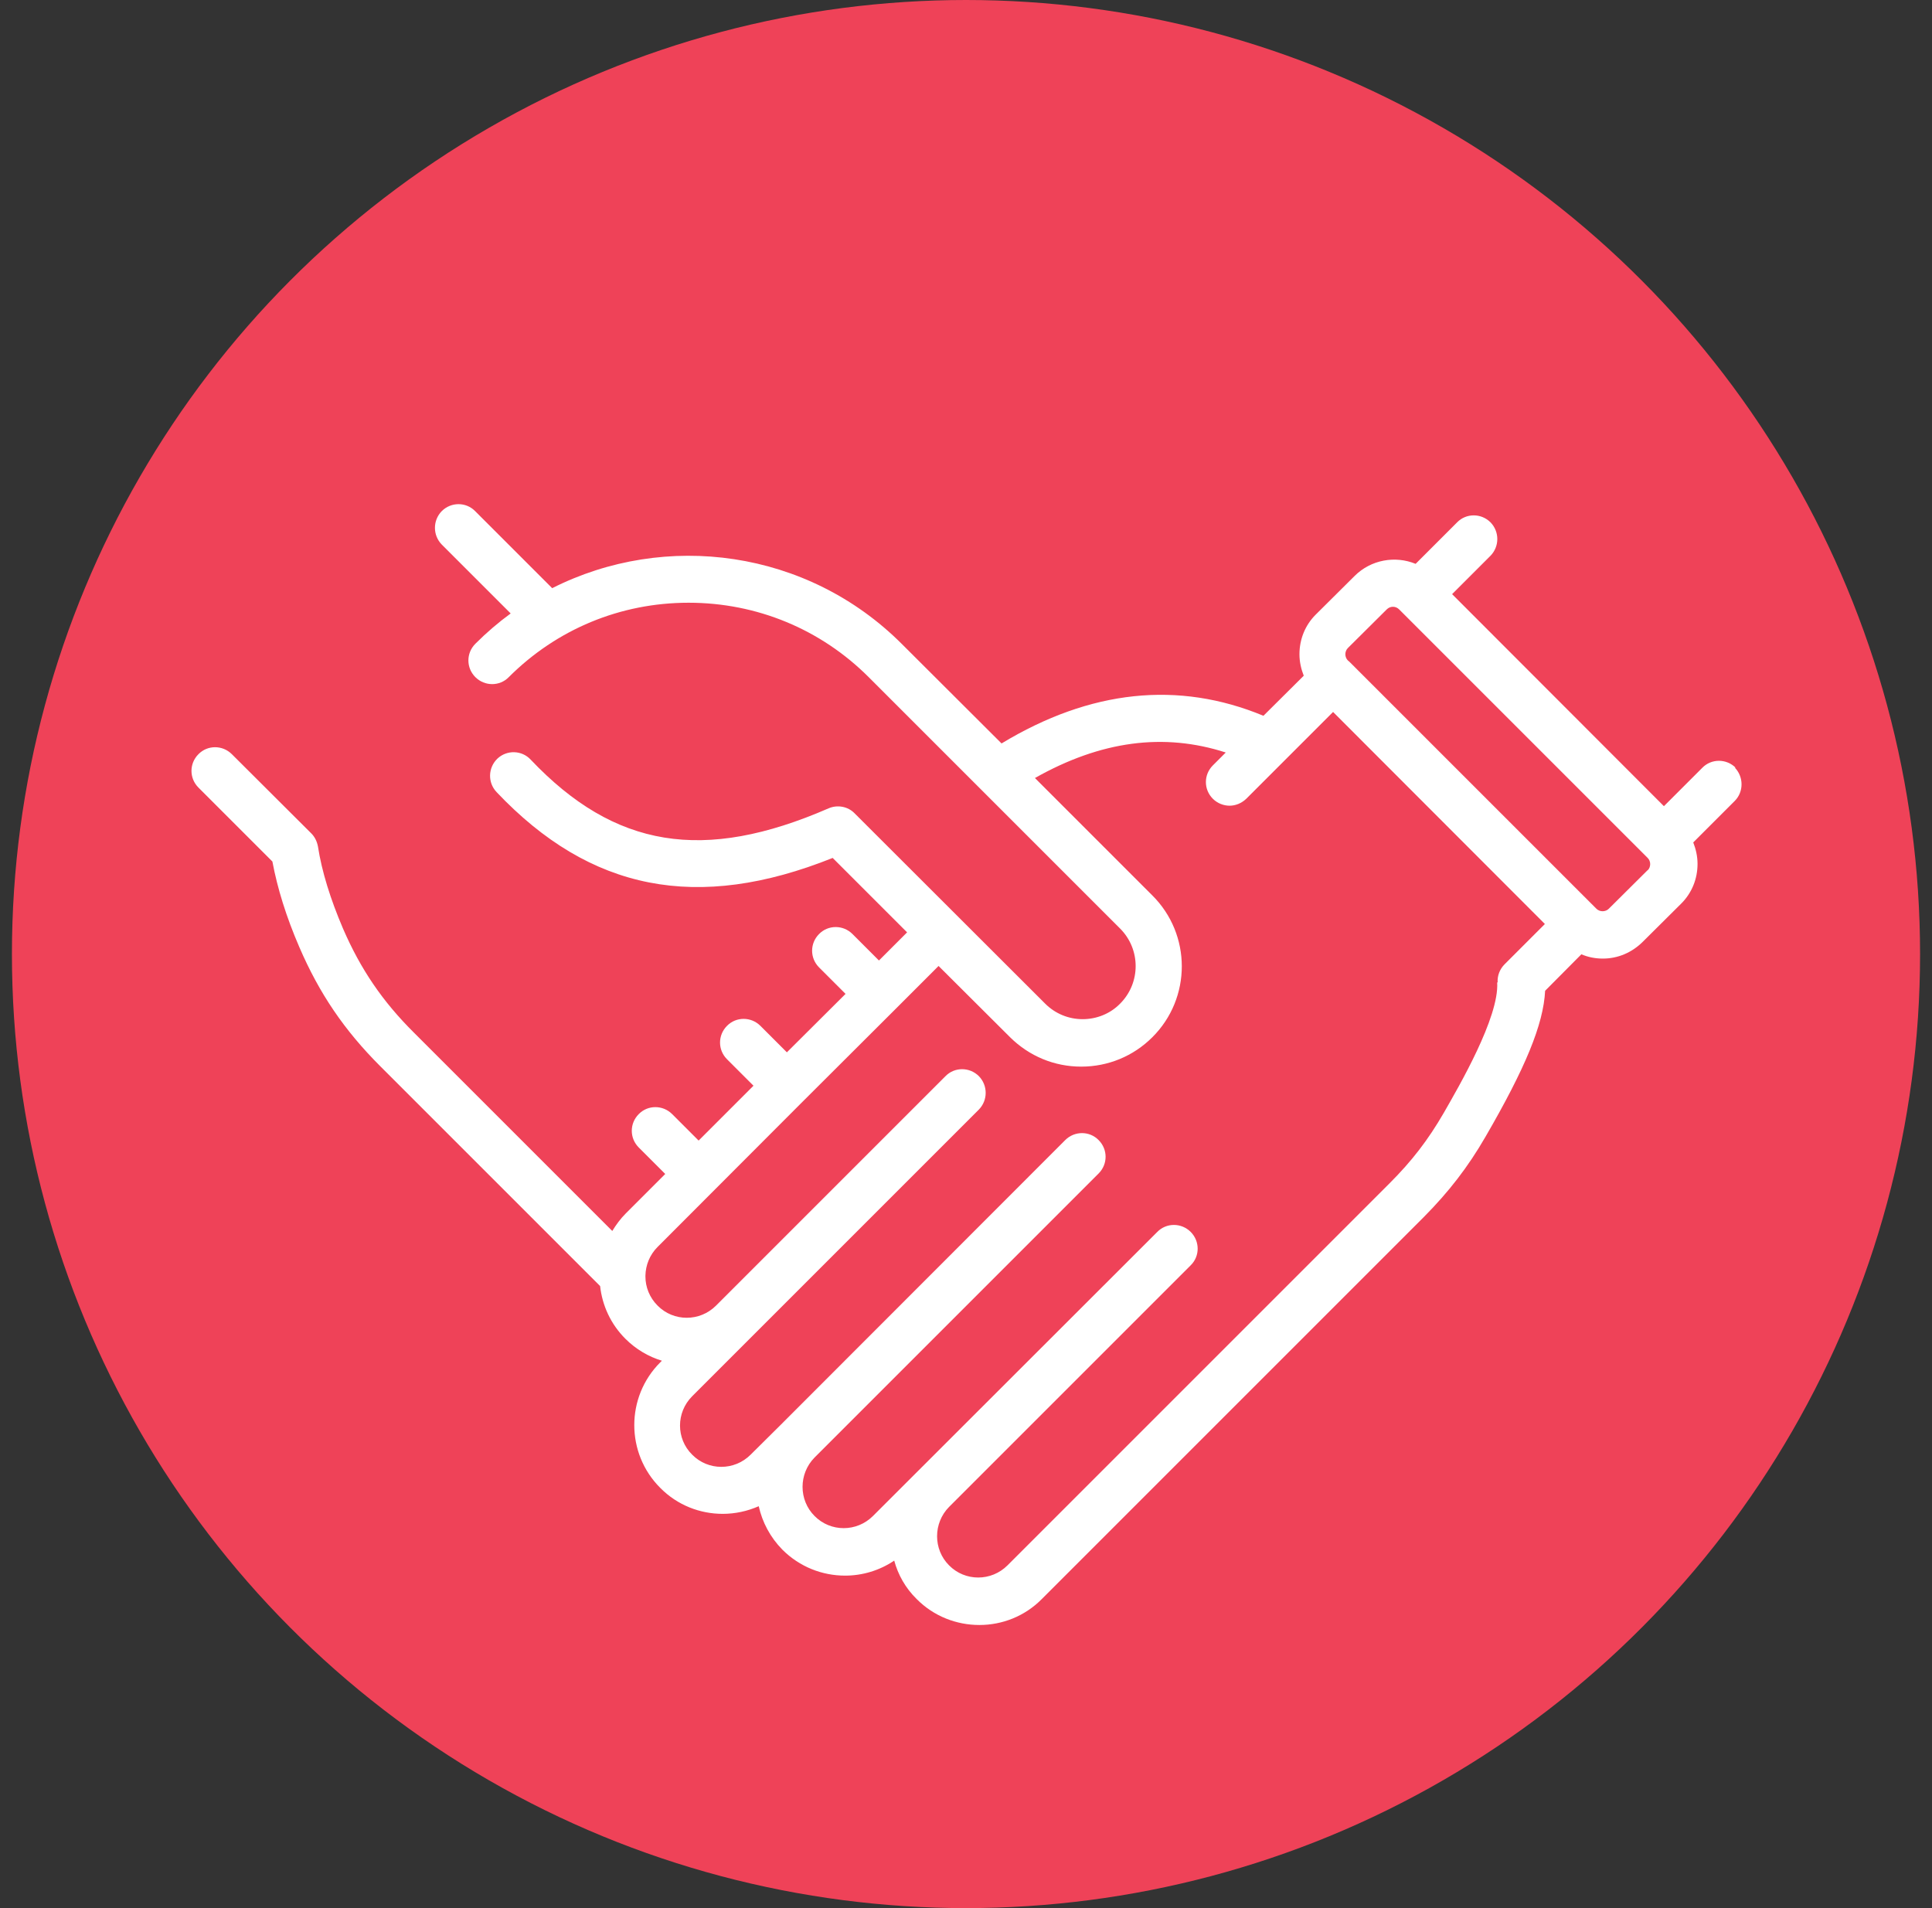
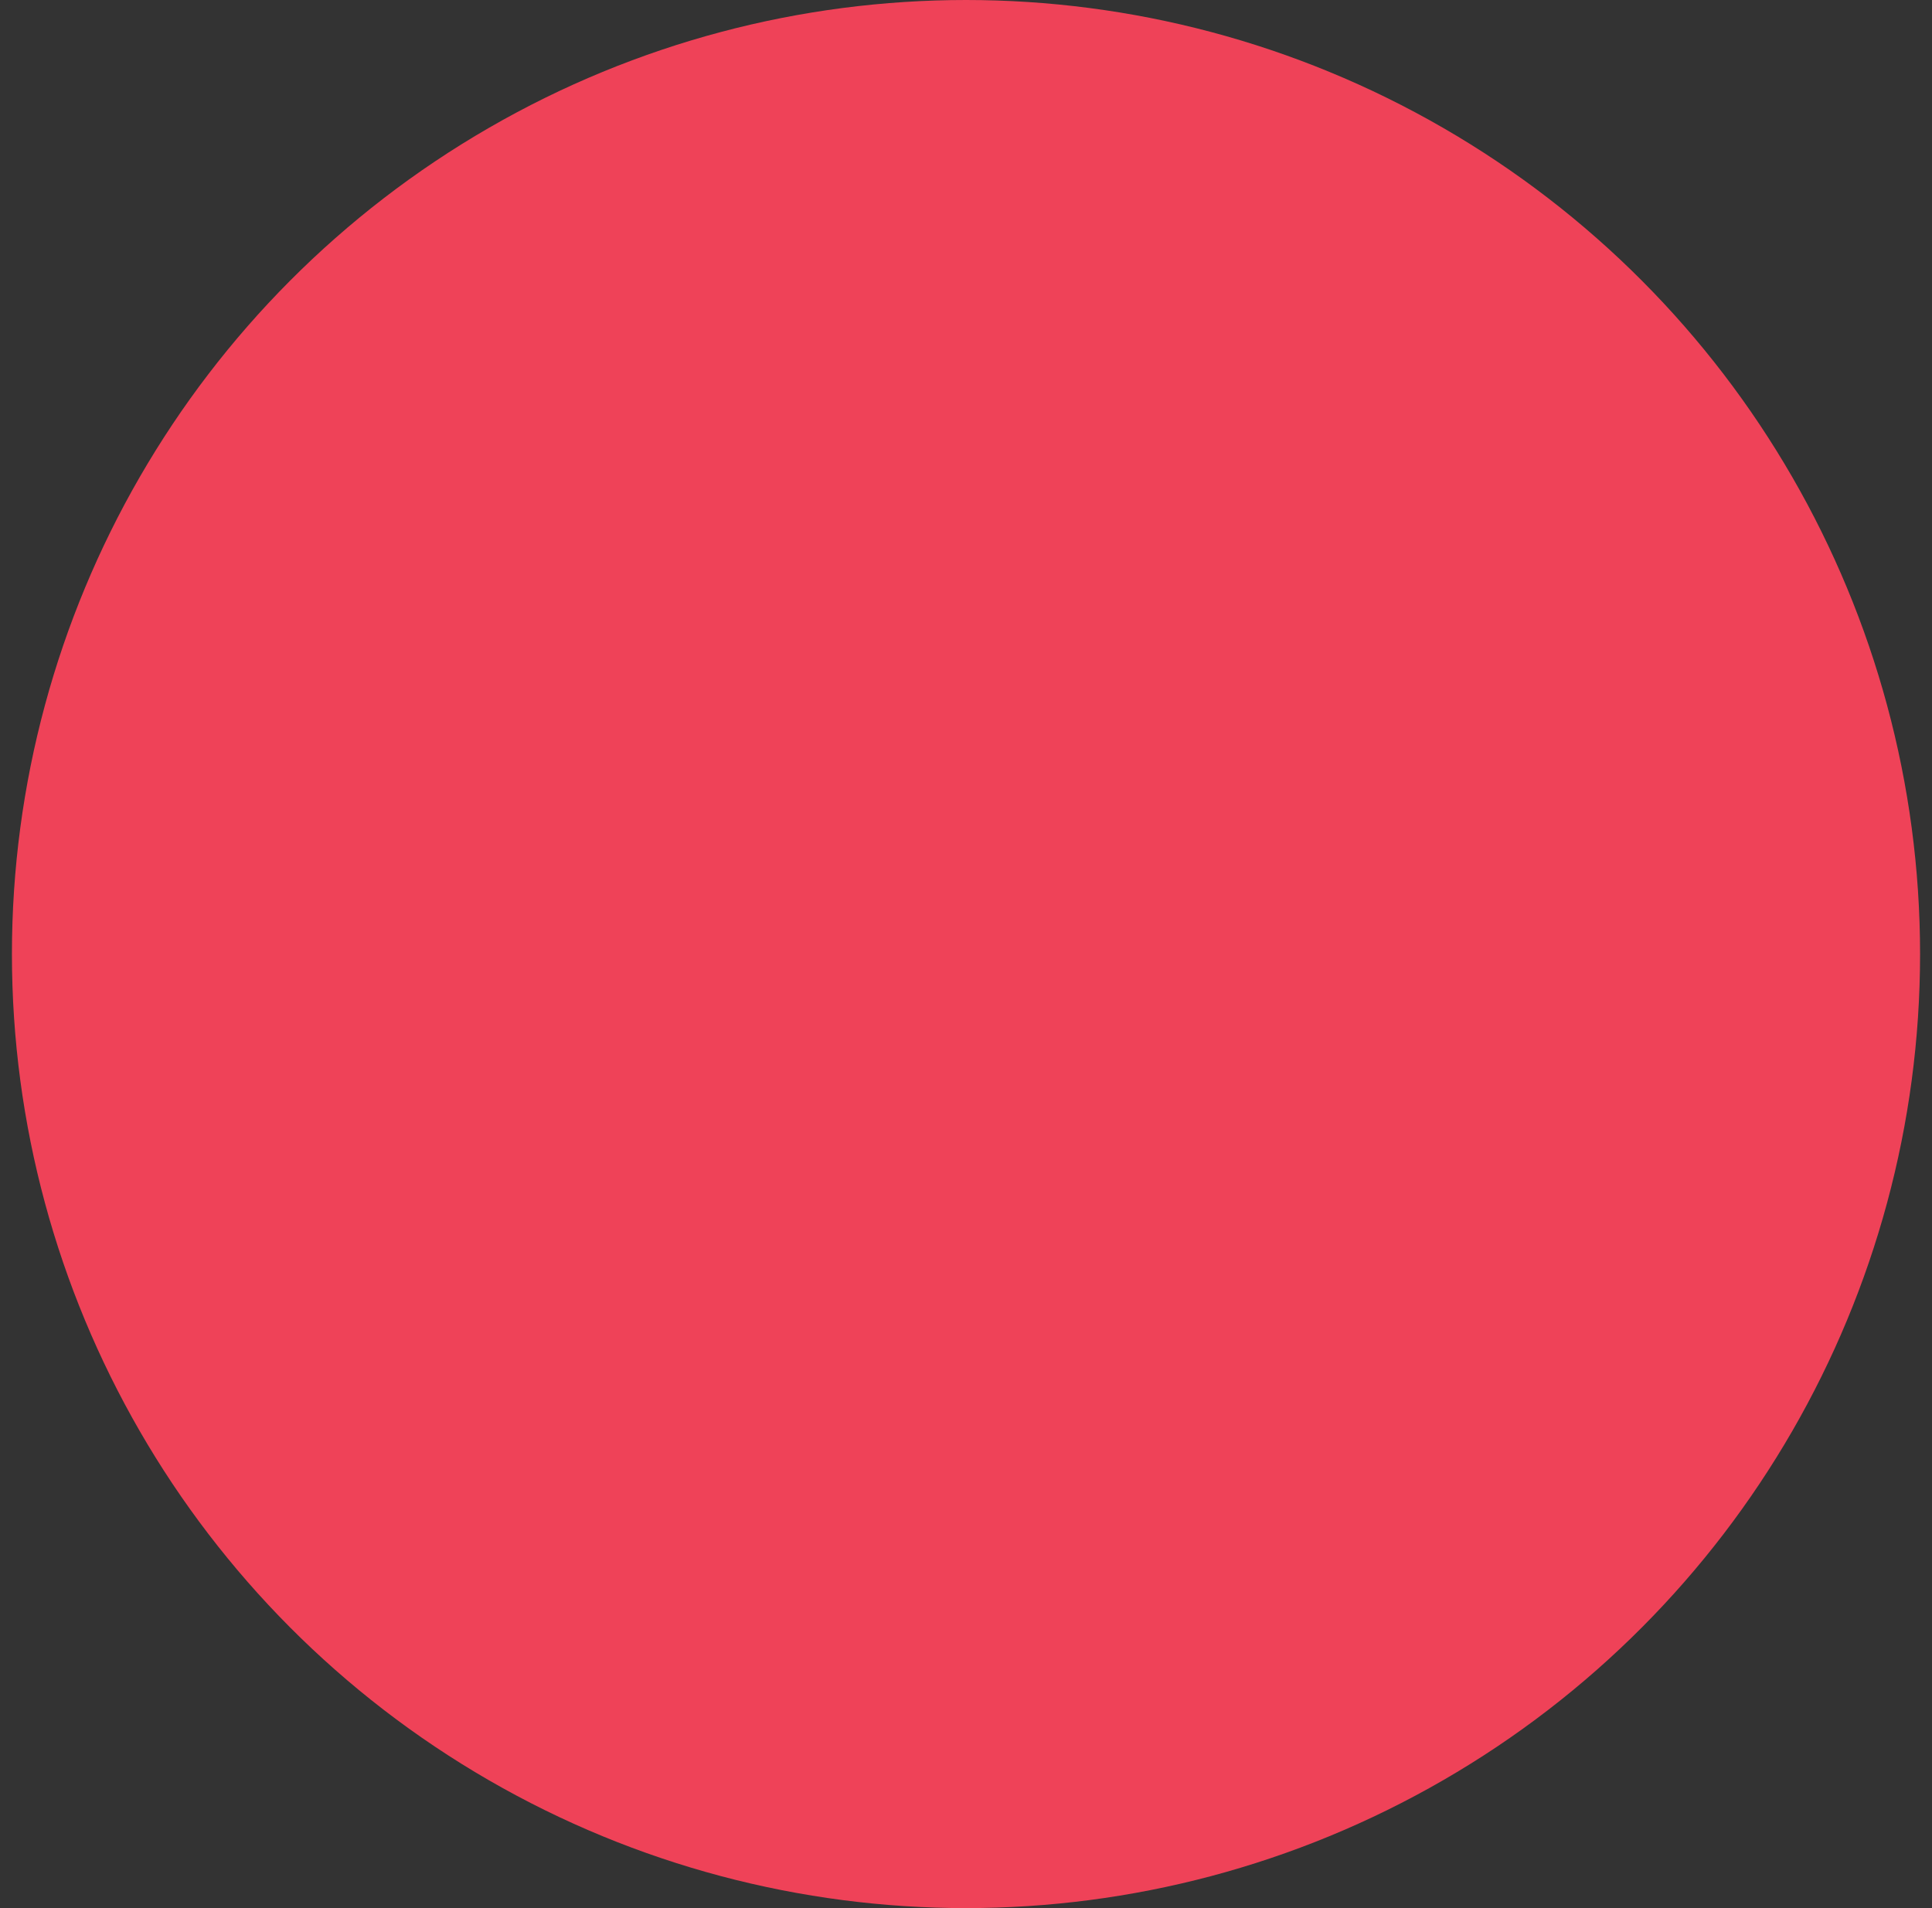
<svg xmlns="http://www.w3.org/2000/svg" id="Layer_1" version="1.1" viewBox="0 0 81 80">
  <rect x="0" y="0" width="81" height="80" fill="#333333" stroke="none" />
  <defs>
    <style> .st0 { fill: #fff; fill-rule: evenodd; } .st1 { fill: #ef4258; } </style>
  </defs>
  <circle class="st1" cx="40.5" cy="40" r="40" />
-   <path class="st0" d="M69.08,36.48l-1.63,1.62c-.14.14-.38.14-.52,0l-10.35-10.35h0l-.07-.06c-.14-.14-.14-.38,0-.52l1.63-1.62c.07-.07.16-.11.26-.11s.19.04.26.11l.06.06h0l10.29,10.29h0s.07.07.07.07c.14.14.14.38,0,.52h0ZM62.79,41.19c-.02-.28.09-.56.29-.76l1.69-1.69-8.88-8.89-3.64,3.64c-.2.19-.45.29-.7.29s-.51-.1-.7-.29c-.39-.39-.39-1.01,0-1.4l.54-.54c-2.6-.84-5.24-.49-8,1.07l4.92,4.92c1.65,1.64,1.65,4.31,0,5.95-.79.79-1.85,1.23-2.98,1.23s-2.18-.44-2.98-1.23l-3-2.99-1.88,1.88h0s-3.86,3.85-3.86,3.85h0s-6.04,6.05-6.04,6.05c-.33.33-.5.76-.51,1.2v.04c0,.44.17.88.51,1.22.67.68,1.77.68,2.45,0l9.62-9.62c.38-.39,1.01-.39,1.4,0,.38.39.38,1.01,0,1.4l-12.02,12.02c-.68.68-.68,1.78,0,2.45.67.68,1.77.68,2.45,0l1.28-1.27h0s11.91-11.92,11.91-11.92c.39-.39,1.02-.39,1.4,0,.39.39.39,1.01,0,1.4l-11.91,11.91h0c-.67.68-.67,1.78,0,2.45.67.68,1.77.68,2.45,0l11.92-11.91c.38-.39,1.01-.39,1.4,0,.39.39.39,1.02,0,1.4l-10.13,10.13h0c-.67.68-.67,1.78,0,2.45.67.68,1.77.68,2.45,0l16.02-16.02c.93-.93,1.61-1.81,2.27-2.95.63-1.1,2.33-4.01,2.24-5.47h0ZM72.73,32.18c.38.39.38,1.02,0,1.4l-1.74,1.74c.11.28.18.58.18.9,0,.63-.24,1.22-.68,1.66l-1.63,1.62c-.45.44-1.03.69-1.66.69-.32,0-.62-.06-.9-.18l-1.52,1.53c-.07,1.41-.83,3.24-2.5,6.12-.74,1.28-1.54,2.31-2.58,3.36l-16.02,16.02c-.72.73-1.67,1.09-2.62,1.09s-1.91-.36-2.63-1.09c-.47-.46-.78-1.02-.94-1.61-.62.42-1.34.63-2.06.63-.95,0-1.9-.36-2.63-1.09-.51-.52-.84-1.15-.99-1.82-.48.21-.99.32-1.51.32-.95,0-1.9-.36-2.62-1.09-1.45-1.45-1.45-3.81,0-5.26l.07-.07c-.56-.17-1.09-.48-1.53-.92-.62-.62-.97-1.4-1.06-2.21l-9.22-9.22c-1.5-1.5-2.55-3.04-3.39-4.99-.55-1.27-.92-2.47-1.13-3.59l-3.1-3.1c-.39-.39-.39-1.01,0-1.4.38-.39,1.01-.39,1.4,0l3.33,3.32c.15.15.24.34.28.55.16,1.04.52,2.2,1.05,3.44.74,1.71,1.66,3.06,2.98,4.37l8.31,8.31c.16-.26.34-.51.57-.74l1.65-1.65-1.11-1.11c-.39-.39-.39-1.01,0-1.4.38-.39,1.01-.39,1.4,0l1.11,1.11,2.3-2.3-1.11-1.11c-.39-.39-.39-1.01,0-1.4.38-.39,1.01-.39,1.4,0l1.11,1.11,2.46-2.45-1.11-1.11c-.39-.39-.39-1.01,0-1.4.38-.39,1.01-.39,1.4,0l1.11,1.11,1.18-1.18-3.12-3.12c-5.67,2.27-10.16,1.39-14.09-2.76-.38-.4-.36-1.02.03-1.4.4-.38,1.03-.36,1.4.04,3.52,3.71,7.25,4.32,12.49,2.04.37-.16.81-.08,1.09.21l7.99,7.98c.42.42.98.65,1.57.65s1.16-.23,1.57-.65c.87-.87.87-2.28,0-3.15l-10.54-10.54c-2.01-2.01-4.69-3.12-7.55-3.12s-5.53,1.11-7.54,3.12c-.38.39-1.01.39-1.4,0-.39-.39-.39-1.01,0-1.4.47-.47.96-.89,1.48-1.27l-2.89-2.89c-.38-.39-.38-1.01,0-1.4.39-.39,1.02-.39,1.4,0l3.23,3.23c4.75-2.4,10.7-1.62,14.66,2.34l4.18,4.17c3.72-2.25,7.41-2.64,10.98-1.16l1.69-1.68c-.11-.28-.18-.58-.18-.9,0-.63.24-1.22.68-1.66l1.63-1.62c.69-.69,1.71-.86,2.56-.51l1.74-1.74c.38-.39,1.01-.39,1.4,0,.38.39.38,1.01,0,1.4l-1.61,1.61,8.88,8.89,1.61-1.61c.38-.39,1.01-.39,1.4,0Z" />
</svg>